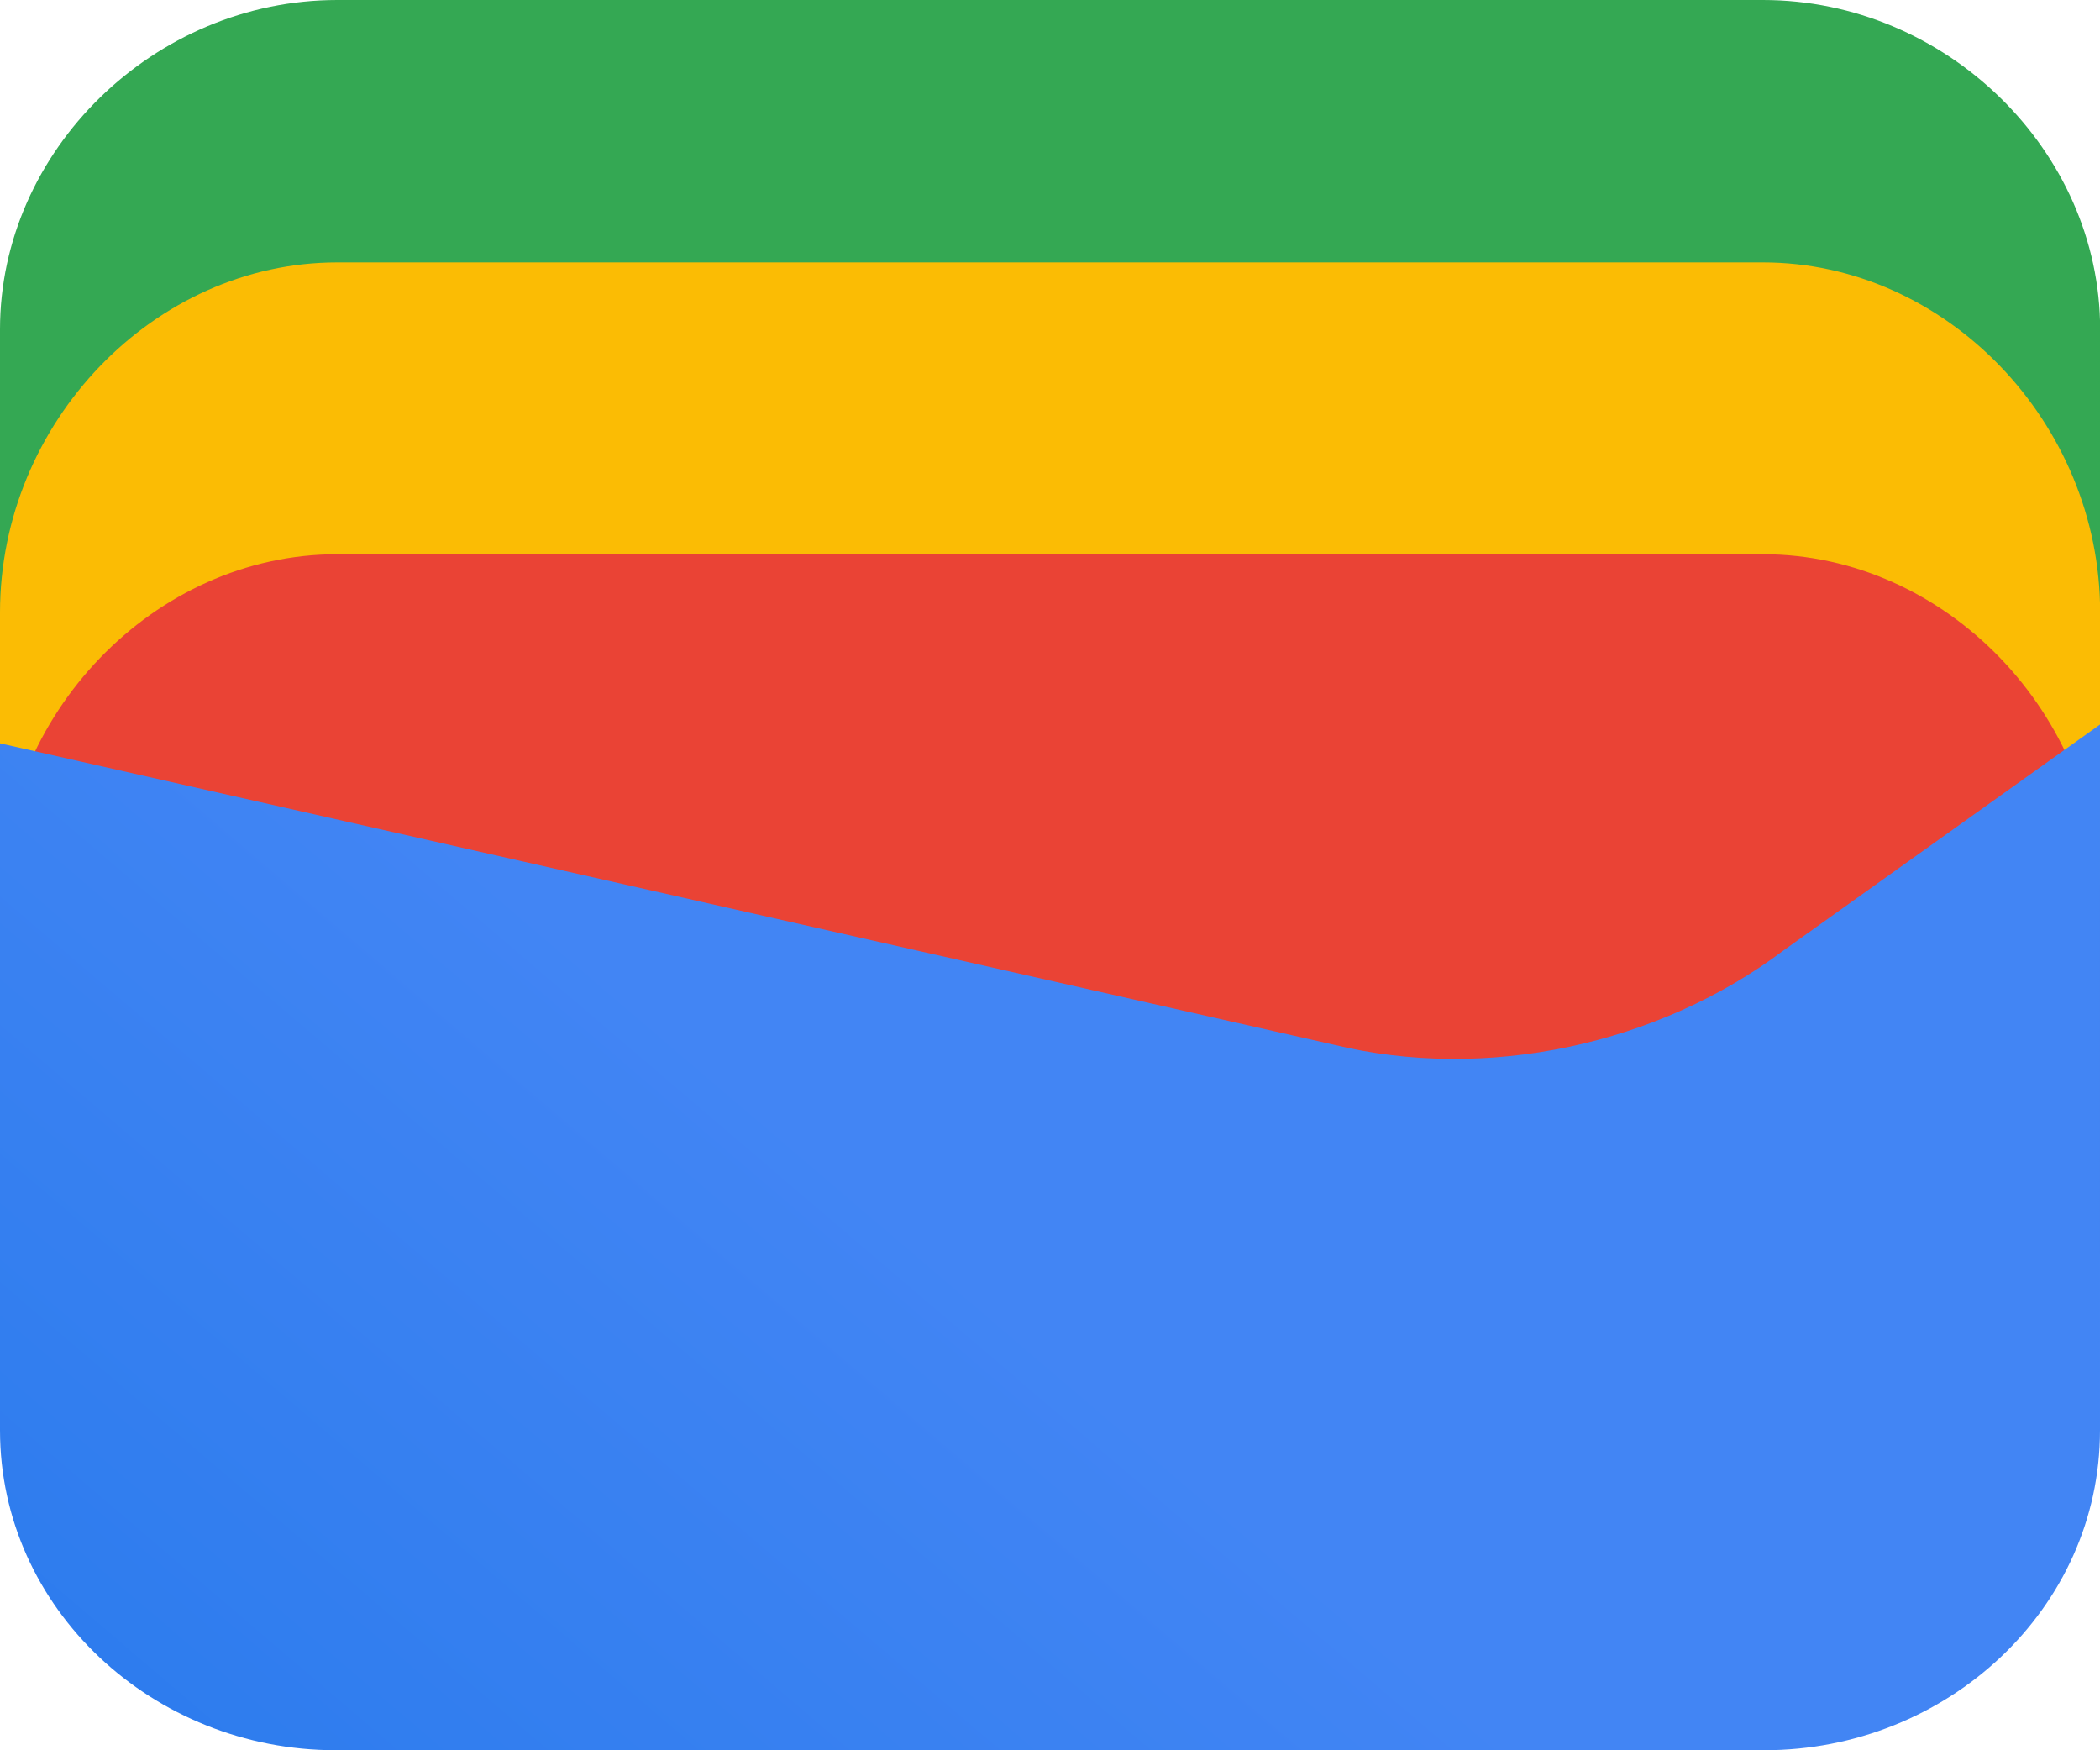
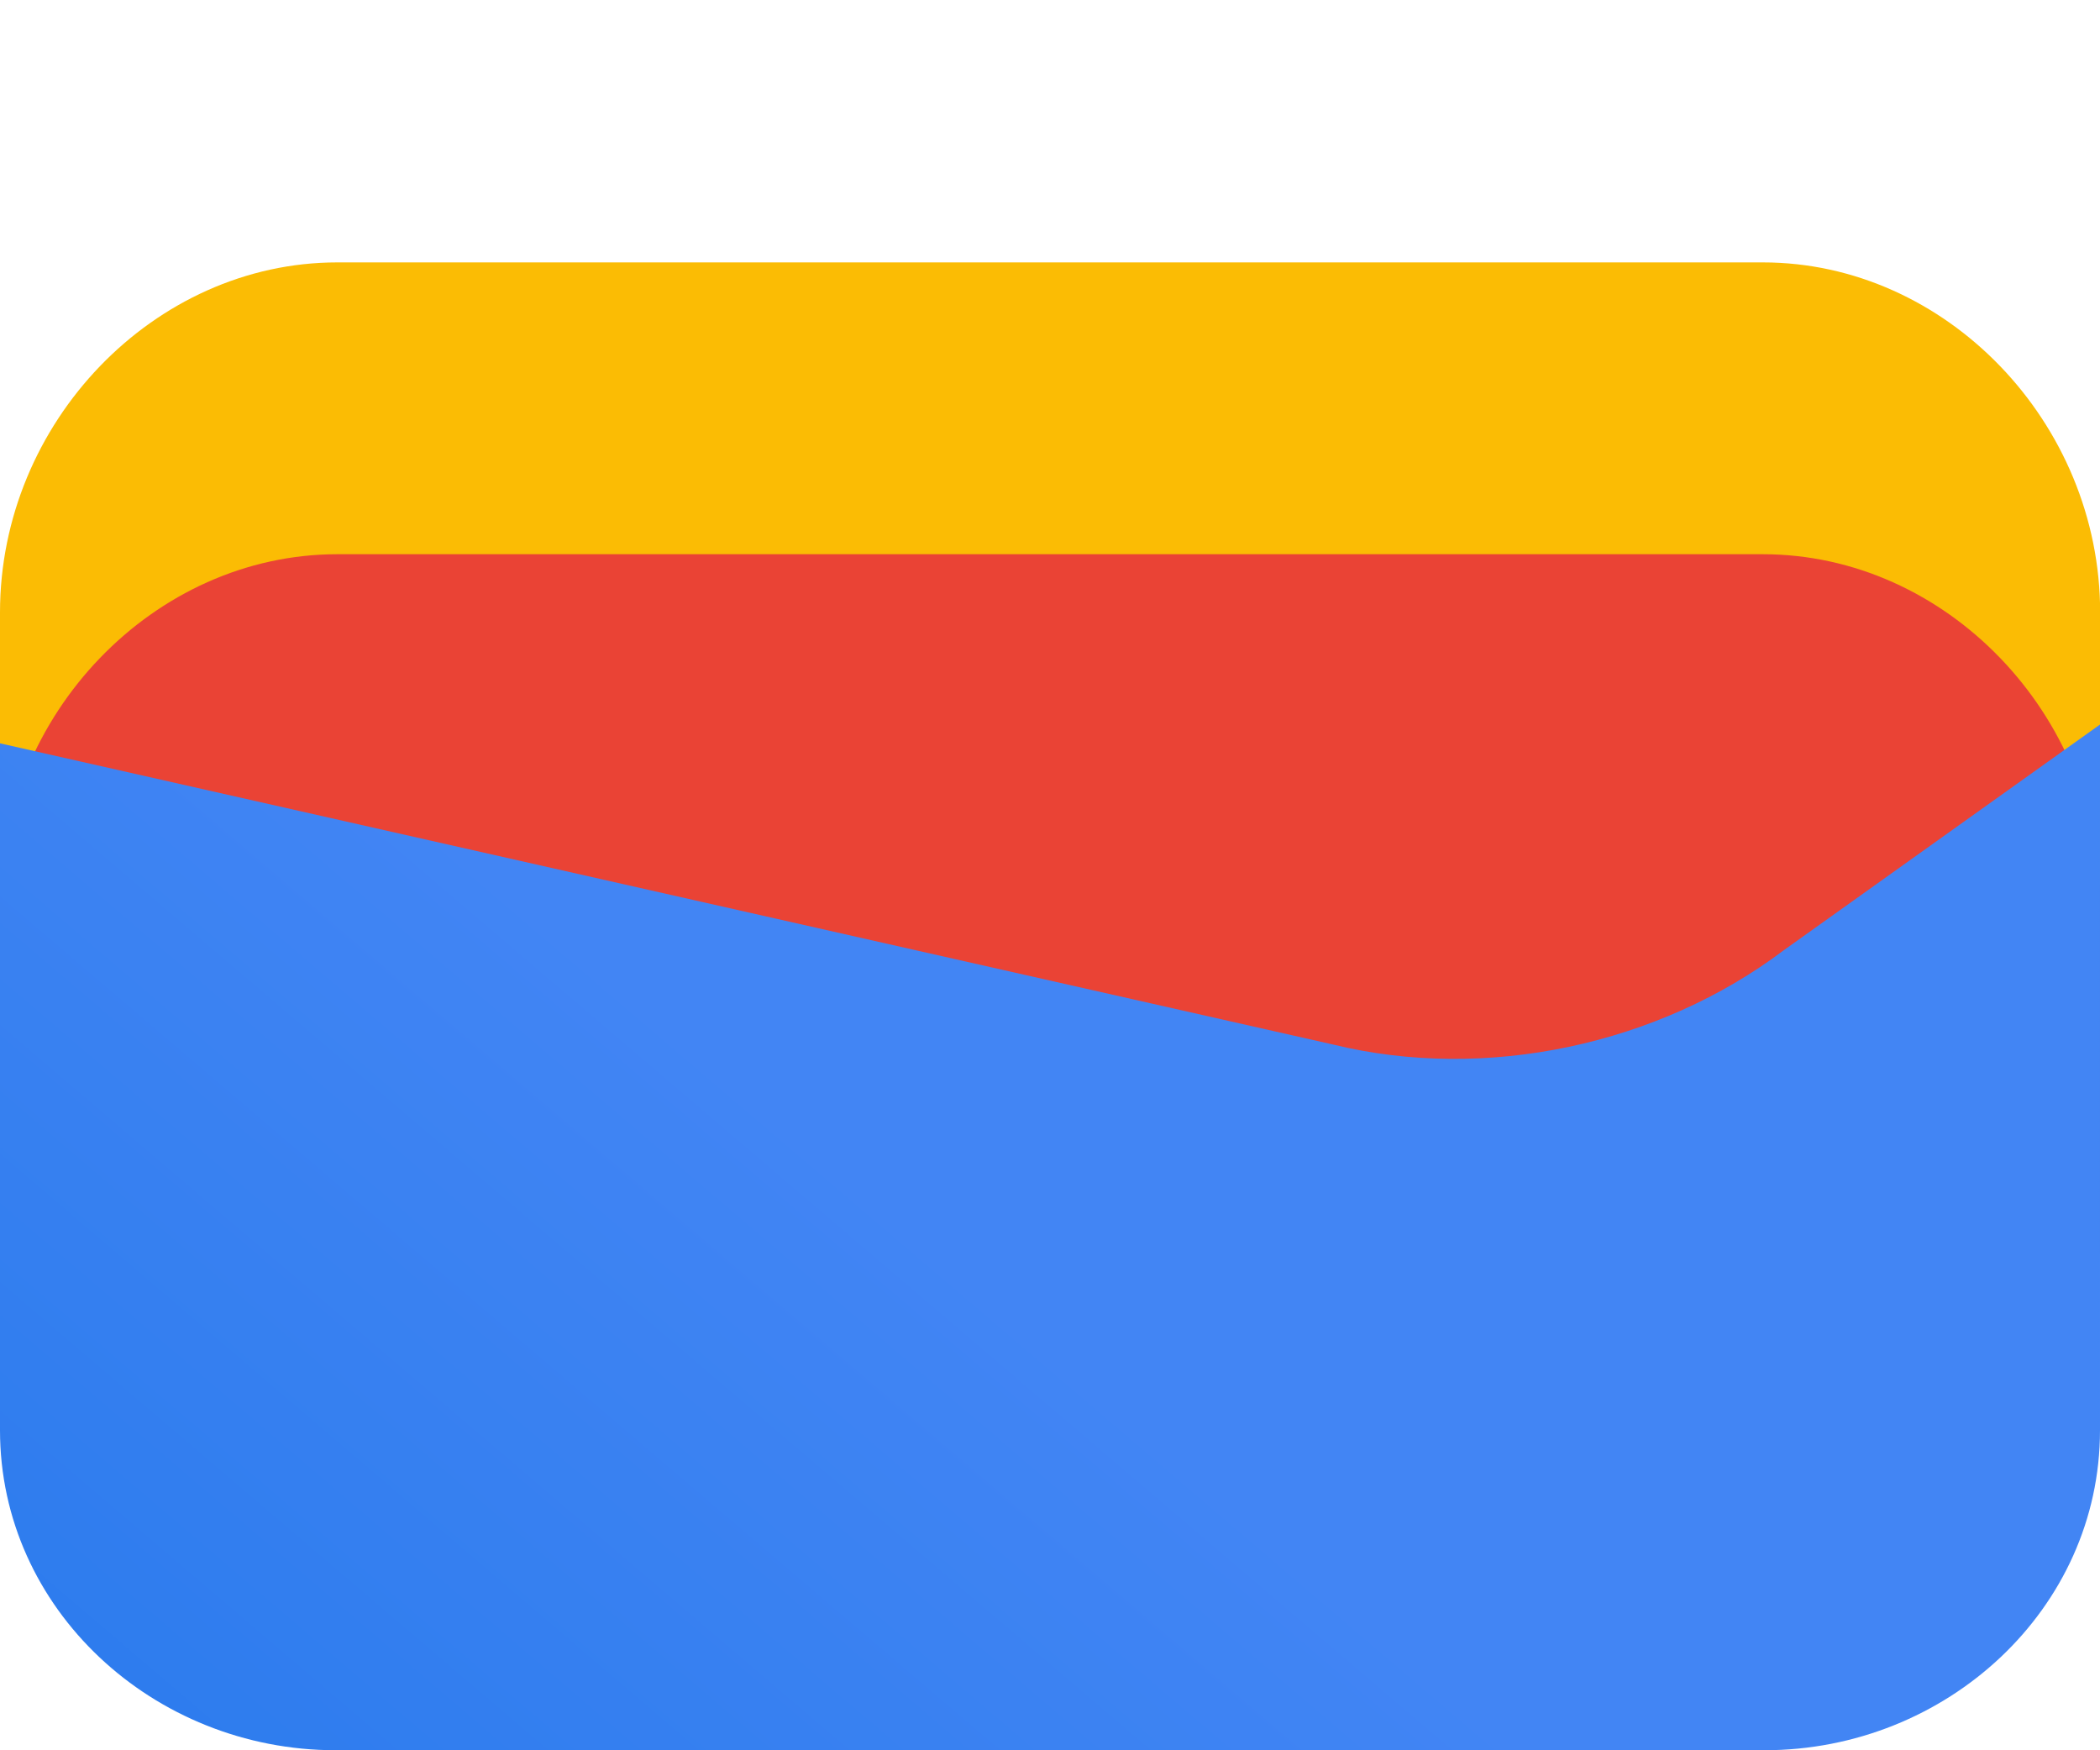
<svg xmlns="http://www.w3.org/2000/svg" id="Layer_2" data-name="Layer 2" viewBox="0 0 144.16 120.14">
  <defs>
    <style>
      .cls-1 {
        fill: url(#linear-gradient);
      }

      .cls-2 {
        fill: #fbbc04;
      }

      .cls-3 {
        fill: #ea4335;
      }

      .cls-4 {
        fill: #34a853;
      }
    </style>
    <linearGradient id="linear-gradient" x1="65.34" y1="491.75" x2="-8.75" y2="404.94" gradientTransform="translate(0 578.14) scale(1 -1)" gradientUnits="userSpaceOnUse">
      <stop offset="0" stop-color="#4285f4" />
      <stop offset="1" stop-color="#1b74e8" />
    </linearGradient>
  </defs>
  <g id="Layer_1-2" data-name="Layer 1">
    <g>
-       <path class="cls-4" d="m144.16,45.22H0v-22.61C0,10.33,10.58,0,23.15,0h97.87c12.56,0,23.15,10.33,23.15,22.61v22.61Z" />
      <path class="cls-2" d="m144.16,66.07H0v-24.03c0-13.04,10.58-24.03,23.15-24.03h97.87c12.56,0,23.15,10.98,23.15,24.03v24.03Z" />
      <path class="cls-3" d="m144.16,86.1H0v-24.03c0-13.04,10.58-24.03,23.15-24.03h97.87c12.56,0,23.15,10.98,23.15,24.03v24.03Z" />
      <path class="cls-1" d="m0,51.02l91.5,20.67c10.53,2.58,22.38,0,30.94-6.46l21.72-15.5v48.44c0,12.27-10.53,21.96-23.04,21.96H23.04c-12.51,0-23.04-9.69-23.04-21.96v-47.15Z" />
    </g>
  </g>
</svg>